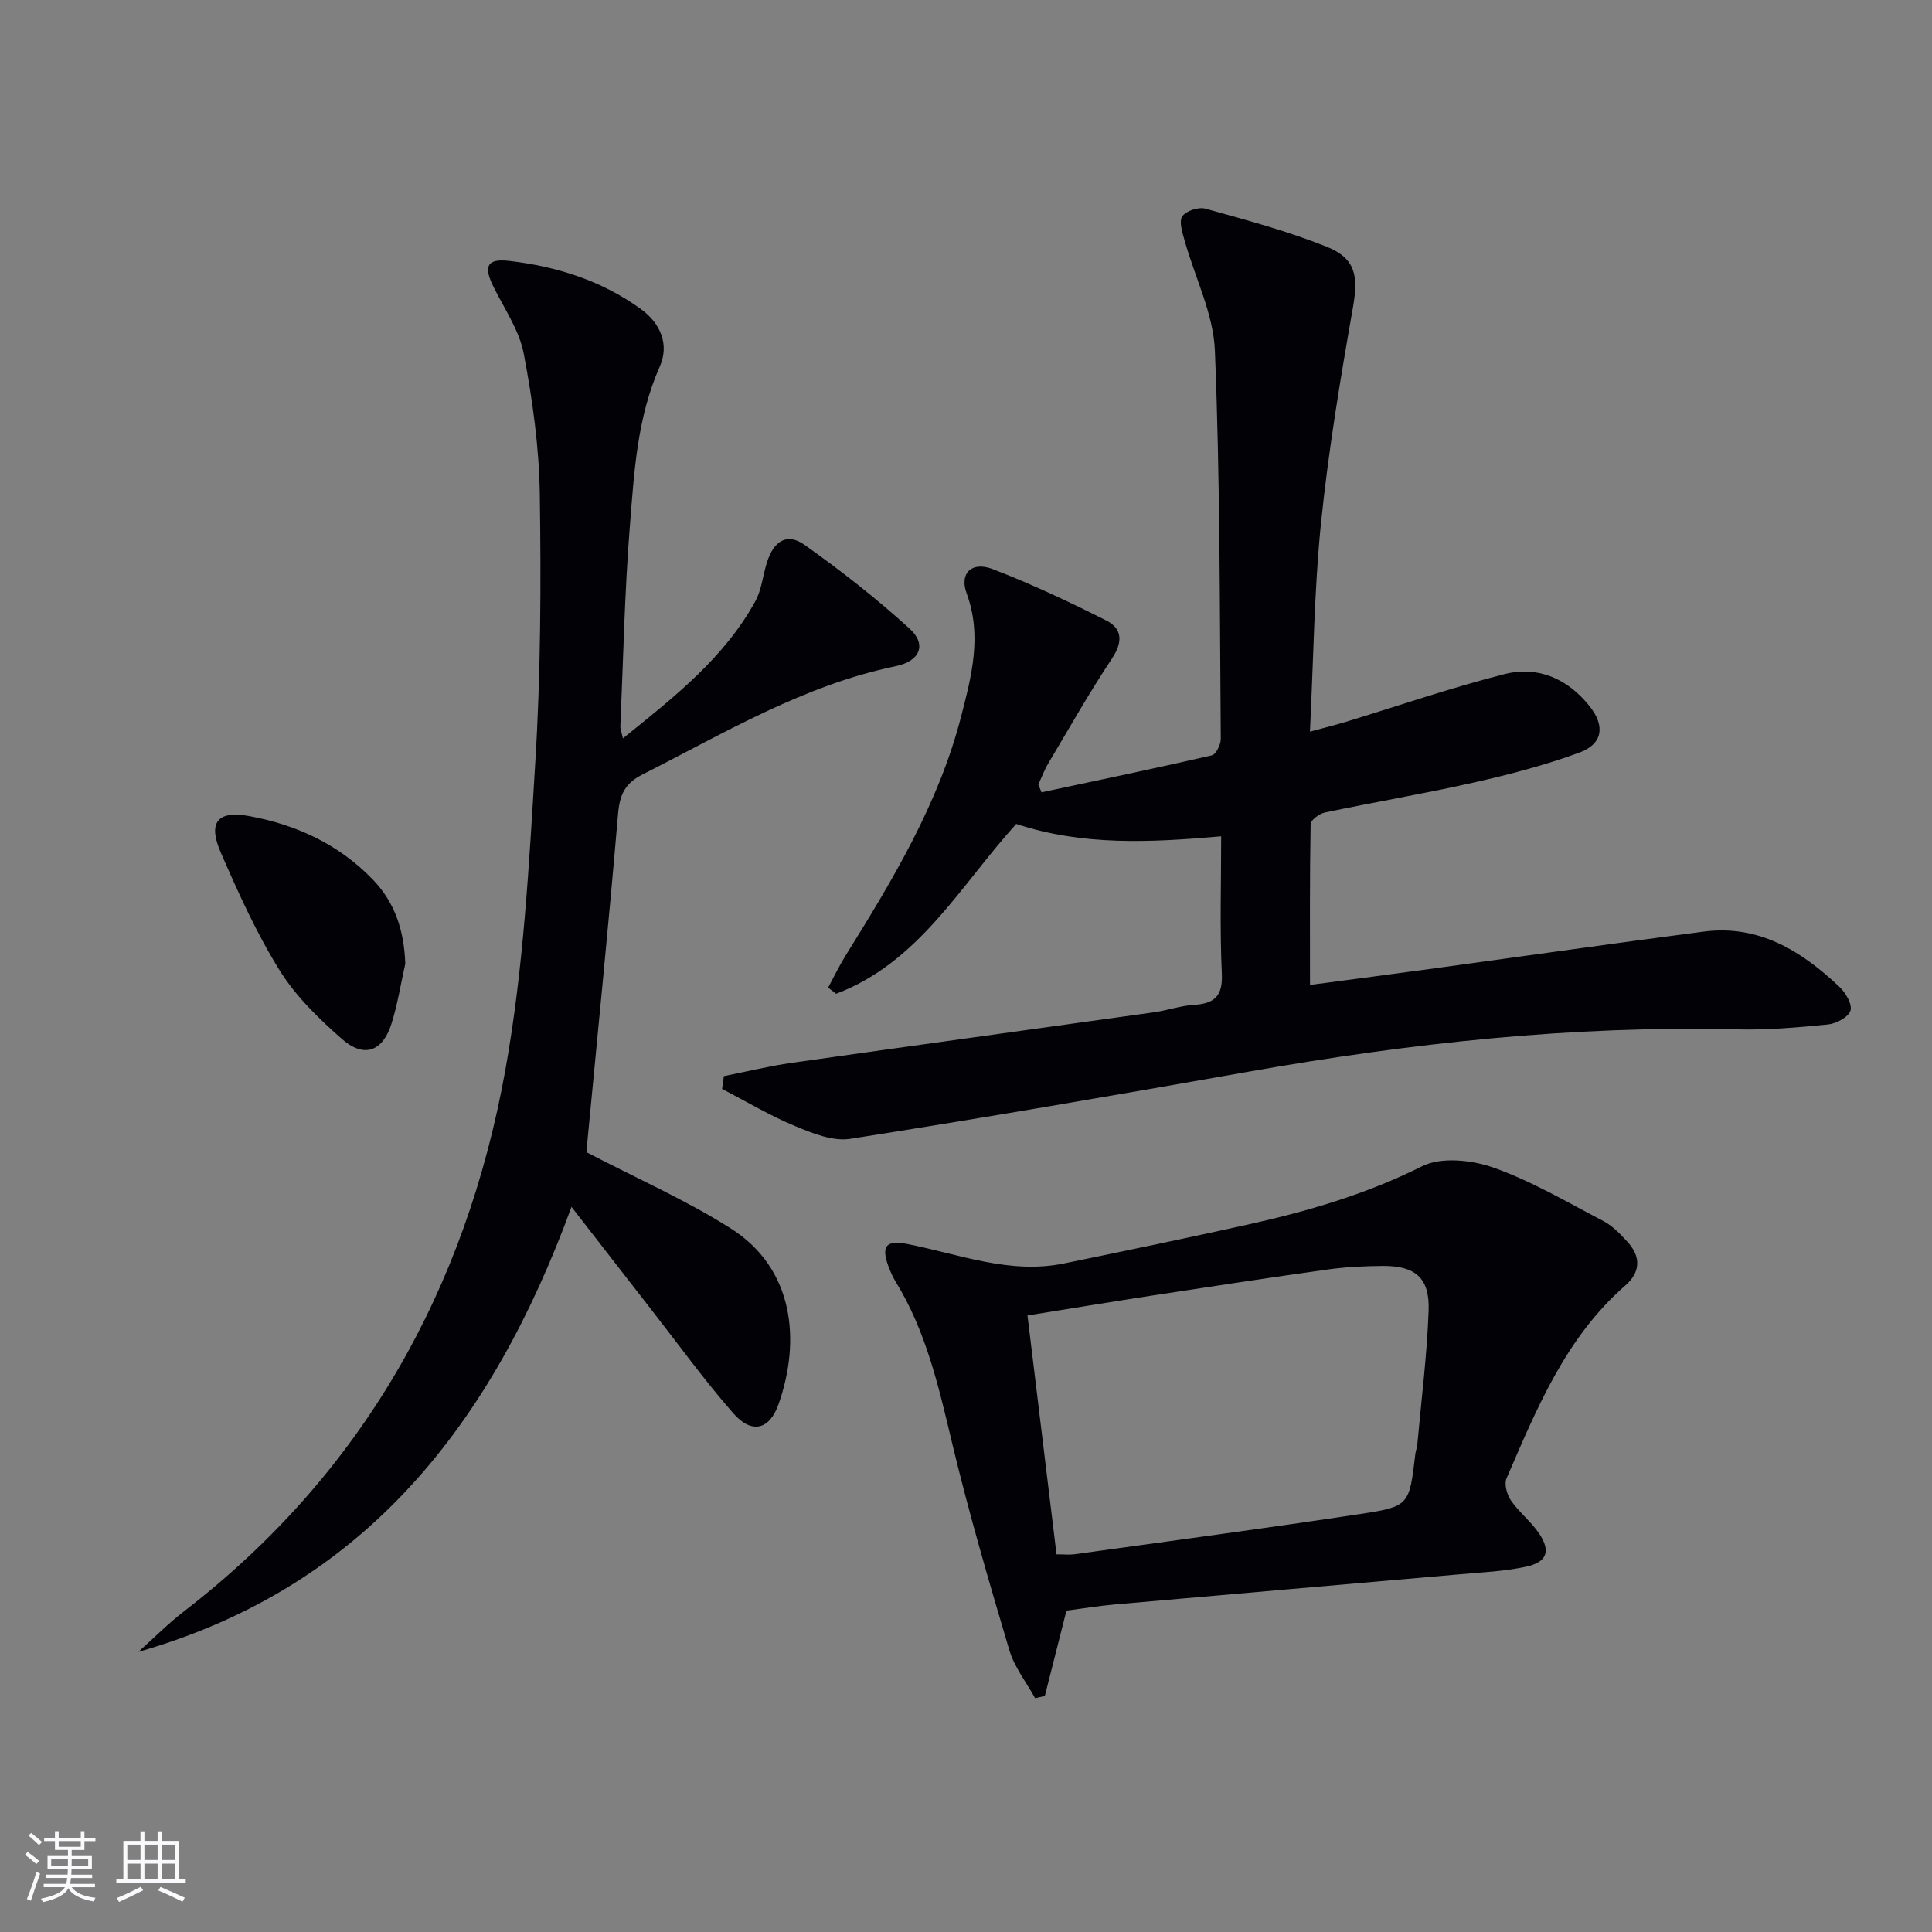
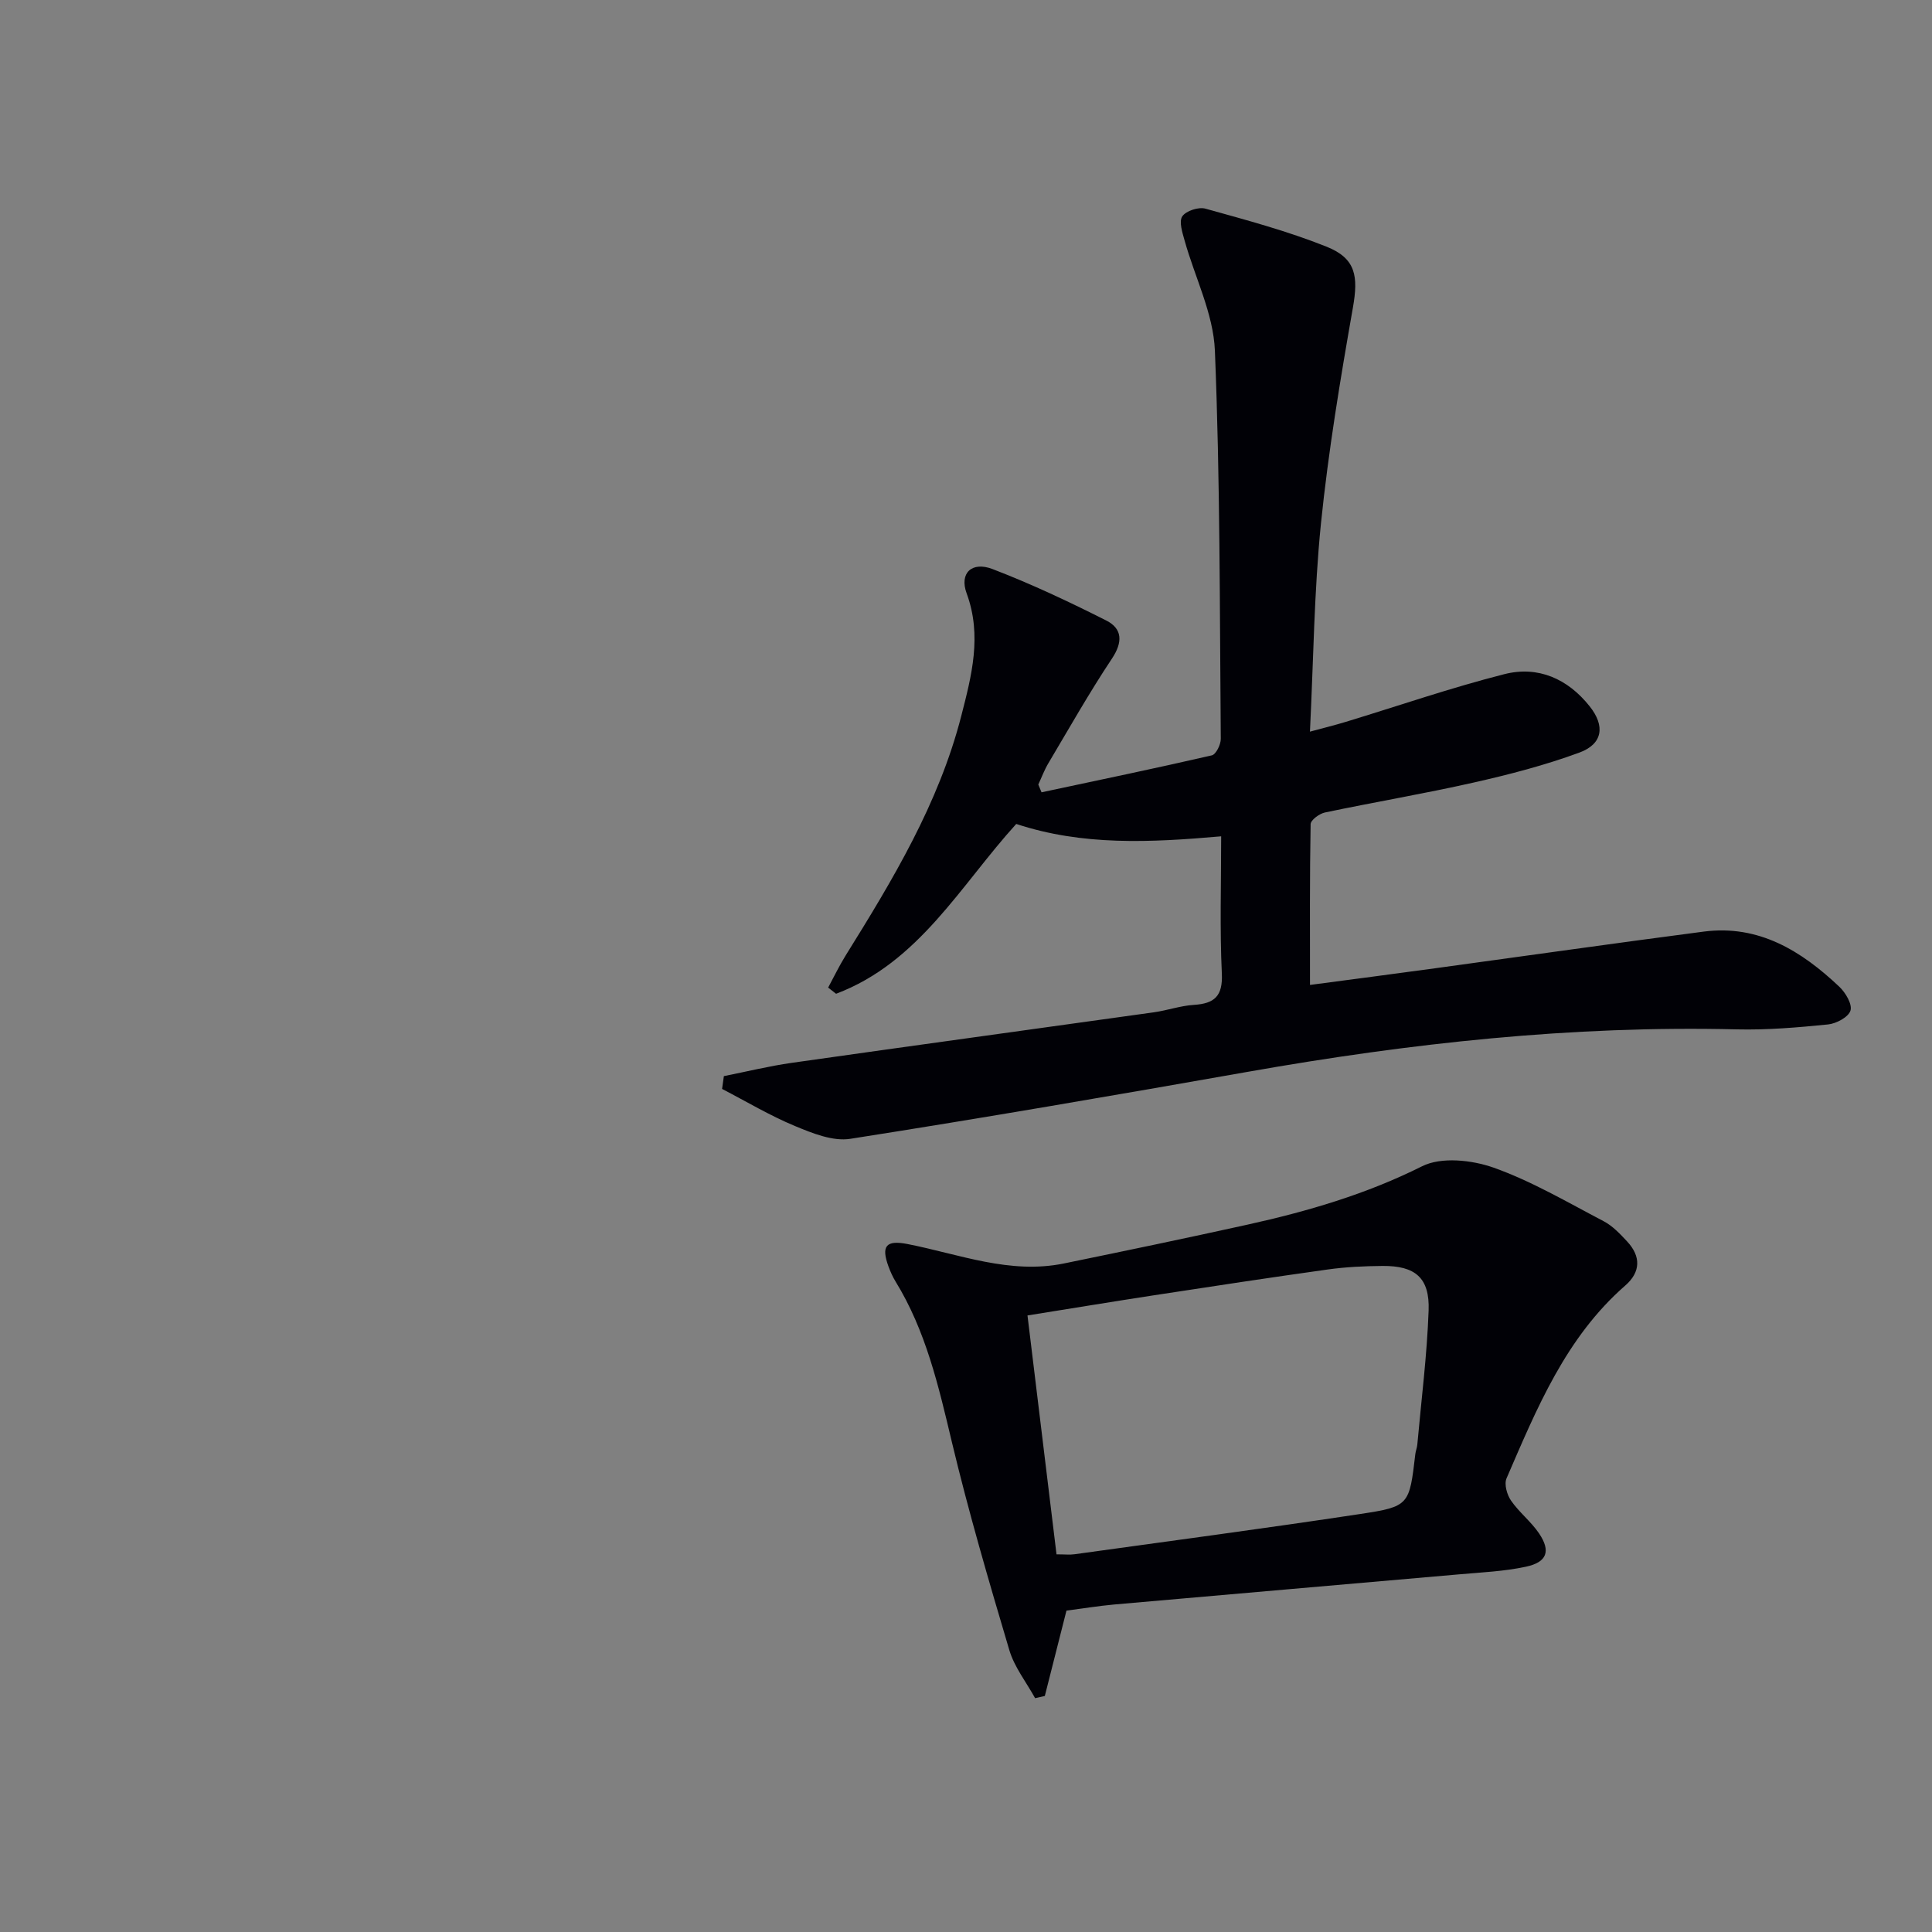
<svg xmlns="http://www.w3.org/2000/svg" enable-background="new 0 0 400 400" viewBox="0 0 400 400">
  <rect x="0" y="0" width="400" height="400" fill="#808080" stroke="none" />
  <g fill="#010106">
    <path d="m252.83 173.15c-14.77 1.3-28.68 1.97-42.43-2.56-11.5 12.65-20.12 28.68-37.3 35.16-.55-.43-1.09-.85-1.64-1.28 1.19-2.21 2.28-4.48 3.6-6.61 9.77-15.69 19.31-31.52 23.96-49.63 2.13-8.3 4.34-16.63 1.11-25.39-1.54-4.18 1.07-6.67 5.37-5.02 8.03 3.08 15.85 6.77 23.54 10.65 3.35 1.69 3.45 4.46 1.18 7.88-4.69 7.04-8.86 14.43-13.19 21.71-.82 1.38-1.38 2.91-2.06 4.37.22.54.45 1.07.67 1.61 11.76-2.51 23.53-4.95 35.25-7.65.87-.2 1.87-2.24 1.86-3.42-.23-26.8-.13-53.61-1.22-80.38-.31-7.67-4.15-15.18-6.27-22.79-.46-1.65-1.21-3.93-.48-5.01.77-1.14 3.37-1.99 4.79-1.59 8.45 2.35 16.97 4.63 25.1 7.88 6.1 2.44 6.56 6.18 5.44 12.58-2.61 14.84-5.09 29.74-6.62 44.72-1.42 14.02-1.54 28.17-2.28 43.1 2.81-.76 5.12-1.33 7.4-2.02 10.95-3.33 21.8-7.08 32.88-9.89 6.95-1.76 13.1.96 17.63 6.66 3.23 4.05 2.74 7.79-2.11 9.58-7.12 2.62-14.54 4.55-21.96 6.22-10.19 2.3-20.52 4.04-30.75 6.19-1.14.24-2.93 1.56-2.95 2.41-.2 10.93-.13 21.87-.13 33.29 8.31-1.1 17.29-2.27 26.27-3.5 18.41-2.51 36.8-5.14 55.23-7.54 11.43-1.49 20.25 4 28.1 11.42 1.29 1.22 2.71 3.63 2.3 4.94-.42 1.34-2.93 2.69-4.65 2.86-6.27.63-12.59 1.17-18.88 1.02-34.05-.83-67.67 2.86-101.14 8.77-27.43 4.84-54.88 9.58-82.4 13.89-3.61.57-7.85-1.15-11.44-2.64-5.21-2.16-10.09-5.09-15.11-7.69.12-.88.25-1.77.37-2.65 4.68-.93 9.34-2.08 14.06-2.75 24.97-3.55 49.97-6.96 74.95-10.46 2.79-.39 5.52-1.37 8.3-1.54 4.25-.27 6-1.8 5.79-6.45-.44-9.29-.14-18.6-.14-28.45z" />
-     <path d="m118.32 249.87c-16.33 44.66-42.51 78.65-89.67 92.13 3.16-2.83 6.16-5.86 9.51-8.44 36.95-28.51 58.27-66.61 66.44-111.88 3.79-21.01 4.93-42.56 6.23-63.93 1.13-18.42 1.2-36.94.93-55.4-.14-9.74-1.5-19.56-3.33-29.15-.93-4.87-4.06-9.34-6.31-13.93-2.04-4.16-1.29-5.79 3.33-5.25 9.84 1.15 19.15 4.09 27.28 10 4.09 2.98 5.86 7.39 3.87 11.87-4.71 10.61-5.31 21.91-6.2 33.1-1.09 13.74-1.36 27.55-1.96 41.34-.03.6.24 1.21.53 2.54 10.63-8.57 20.95-16.62 27.41-28.39 1.32-2.4 1.56-5.38 2.41-8.05 1.42-4.47 4.17-6.17 7.77-3.63 7.56 5.35 14.89 11.11 21.74 17.33 3.6 3.27 2.26 6.74-2.87 7.8-19.05 3.94-35.47 13.84-52.49 22.46-3.6 1.83-4.64 4.21-4.98 8.13-1.97 23.18-4.31 46.33-6.51 69.48-.06.65-.01 1.31-.01.56 10.41 5.43 20.57 9.89 29.85 15.77 13.1 8.3 14.54 23.19 9.91 36.37-1.88 5.34-5.57 6.27-9.39 1.9-6.12-7-11.58-14.57-17.31-21.91-5.19-6.65-10.35-13.32-16.18-20.82z" />
    <path d="m220.8 333.46c-1.58 6.24-3.03 11.96-4.48 17.67-.67.15-1.34.31-2.01.46-1.82-3.31-4.29-6.42-5.34-9.95-4.25-14.3-8.45-28.64-11.91-43.14-2.74-11.51-5.36-22.95-11.64-33.17-.6-.98-1.08-2.06-1.48-3.15-1.54-4.23-.49-5.49 3.98-4.61 10.69 2.1 21.13 6.31 32.34 4.02 12.67-2.6 25.34-5.24 37.97-8.03 12.48-2.76 24.62-6.3 36.2-12.1 3.97-1.99 10.31-1.3 14.81.29 7.9 2.81 15.27 7.16 22.76 11.08 1.86.97 3.42 2.63 4.88 4.2 2.88 3.09 2.82 6.33-.38 9.12-12.34 10.77-18.32 25.45-24.59 39.93-.52 1.21.09 3.39.93 4.6 1.68 2.44 4.15 4.34 5.81 6.8 2.46 3.66 1.66 5.95-2.72 6.89-4.51.97-9.2 1.17-13.82 1.58-23.83 2.1-47.66 4.14-71.49 6.25-3.29.3-6.55.84-9.82 1.26zm-2.06-11.65c1.77 0 2.77.12 3.73-.02 19.72-2.74 39.45-5.35 59.13-8.33 10.23-1.55 10.18-1.84 11.43-12.43.08-.66.35-1.29.41-1.95.83-9.26 2.01-18.5 2.34-27.77.24-6.75-2.76-9.26-9.52-9.21-3.81.03-7.65.21-11.41.74-11.98 1.67-23.95 3.5-35.91 5.33-8.61 1.32-17.2 2.74-26.21 4.18 2.04 16.79 4 32.91 6.01 49.46z" />
-     <path d="m83.91 199.52c-.94 4.18-1.59 8.46-2.89 12.52-1.83 5.68-5.66 7.06-10.18 3.11-4.82-4.22-9.61-8.89-12.96-14.27-4.79-7.69-8.56-16.08-12.19-24.42-2.69-6.18-.65-8.7 5.87-7.5 9.8 1.79 18.61 5.85 25.65 13.17 4.64 4.82 6.46 10.68 6.7 17.39z" />
  </g>
-   <path d="m5.17 384 .55-.58c.85.61 1.65 1.24 2.4 1.87l-.59.64c-.83-.73-1.62-1.38-2.36-1.93m1.22 9.53-.82-.34c.71-1.76 1.37-3.64 1.98-5.63.24.13.5.25.76.36-.6 1.67-1.24 3.54-1.92 5.61m-.5-13.5.57-.54c.56.44 1.31 1.06 2.26 1.87l-.64.64c-.68-.66-1.41-1.32-2.19-1.97m3.25.46h2.24v-1.36h.77v1.36h4.57v-1.36h.76v1.36h2.28v.69h-2.28v1.84h-2.64v1.26h4.18v2.64h-4.21c0 .45-.02.86-.05 1.21h4.32v.69h-4.38c-.04.34-.1.75-.19 1.22h5.15v.69h-4.82c.87 1.19 2.51 1.92 4.93 2.19-.17.32-.3.57-.37.76-2.77-.49-4.52-1.41-5.26-2.76-.56 1.26-2.3 2.23-5.24 2.9-.12-.24-.26-.48-.43-.72 2.73-.55 4.38-1.34 4.96-2.38h-4.38v-.69h4.65c.1-.38.17-.79.21-1.22h-4.32v-.69h4.4c.03-.34.05-.75.05-1.21h-4.2v-2.64h4.23v-1.26h-2.69v-1.84h-2.24zm1.46 4.46v1.29h3.45c.01-.4.02-.57.01-.53v-.32-.45h-3.46zm1.55-2.59h4.57v-1.19h-4.57zm6.11 2.59h-3.42v.77c-.01.19-.01.37-.02.53h3.44z" fill="#fafafc" />
-   <path d="m32.63 379.16h.82v1.98h3.54v7.89h1.46v.78h-14.37v-.78h1.46v-7.89h3.54v-1.98h.82v1.98h2.73zm-3.49 11.48.5.73c-1.61.82-3.28 1.63-5 2.41-.13-.27-.28-.55-.44-.82 1.75-.72 3.4-1.49 4.94-2.32m-2.78-5.55h2.73v-3.18h-2.73zm0 3.95h2.73v-3.2h-2.73zm3.54-3.95h2.73v-3.18h-2.73zm0 3.95h2.73v-3.2h-2.73zm7.89 4.68c-1.84-.92-3.51-1.7-5.02-2.32l.45-.73c1.89.8 3.57 1.55 5.04 2.23zm-1.62-11.81h-2.73v3.18h2.73zm-2.73 7.13h2.73v-3.2h-2.73z" fill="#fafafc" />
</svg>